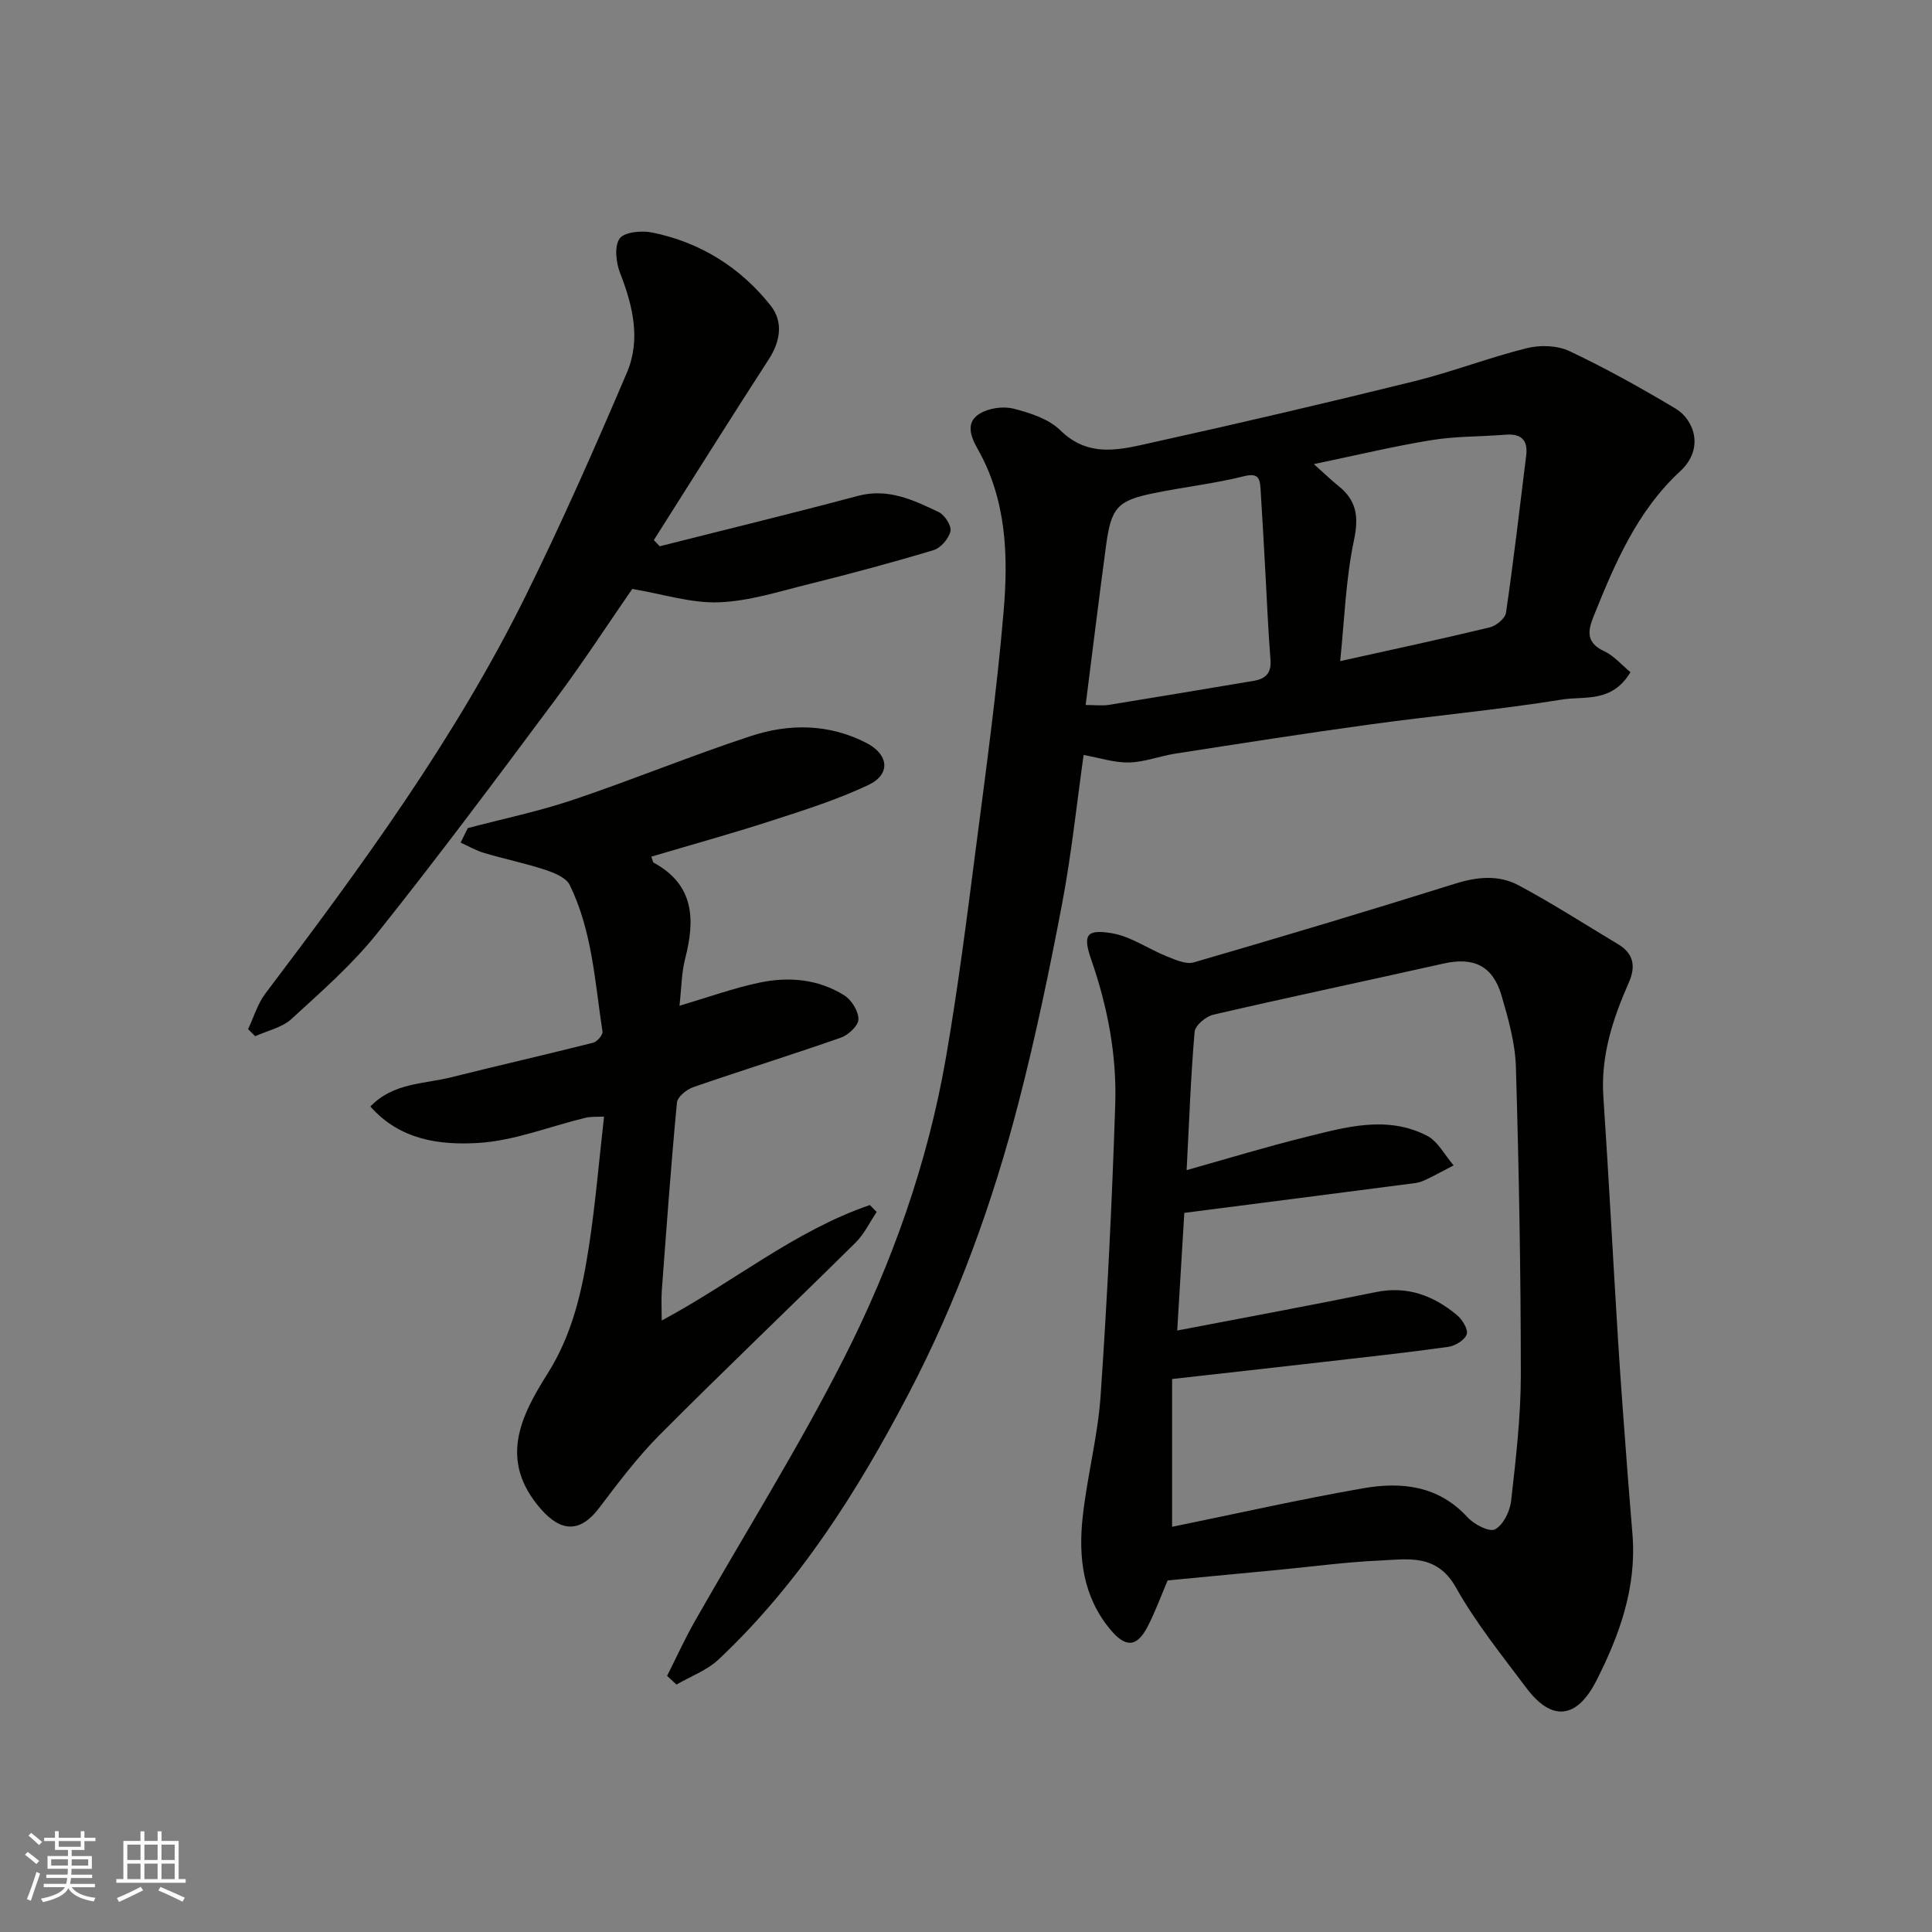
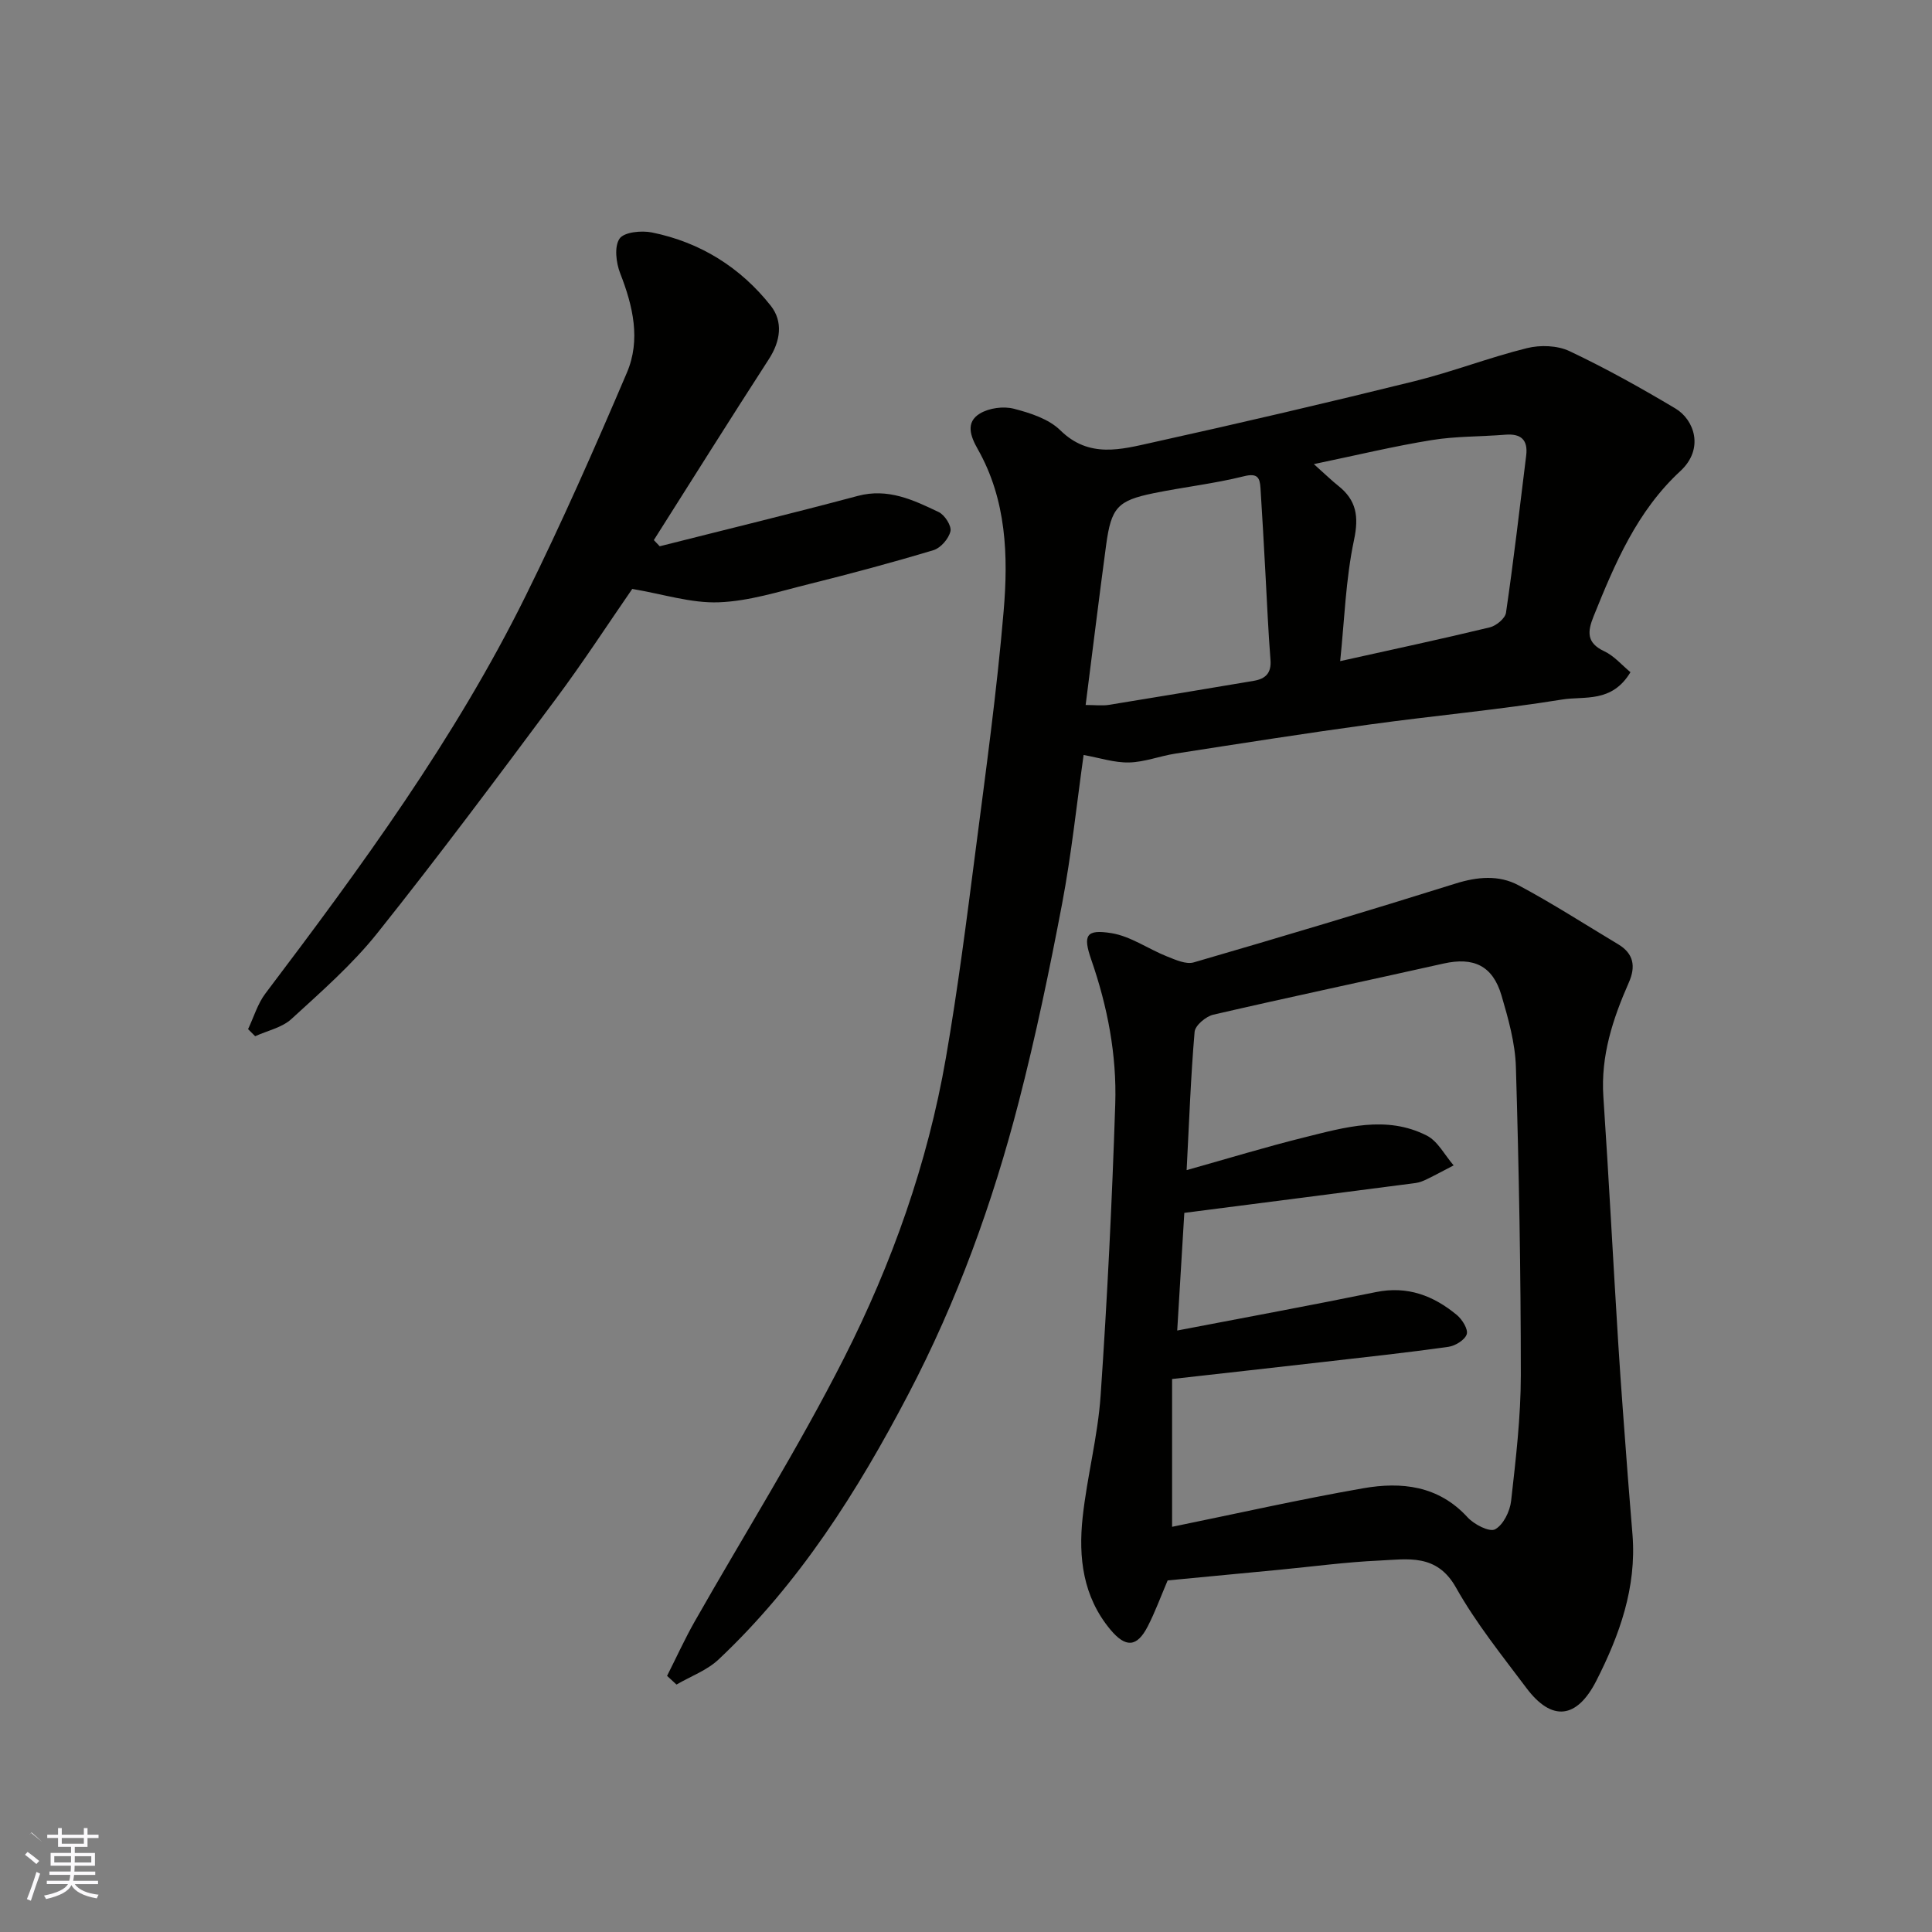
<svg xmlns="http://www.w3.org/2000/svg" enable-background="new 0 0 400 400" viewBox="0 0 400 400">
  <rect x="0" y="0" width="400" height="400" fill="#808080" stroke="none" />
  <g fill="#010100">
    <path d="m337.57 139.17c-3.85 6.42-9.54 4.92-14.08 5.65-13.24 2.14-26.63 3.35-39.93 5.18-13.43 1.84-26.83 3.95-40.23 6.03-3.22.5-6.37 1.76-9.58 1.83-3.02.07-6.06-.95-9.4-1.55-1.43 10.15-2.51 20.52-4.44 30.73-2.61 13.74-5.47 27.46-8.96 40.99-5.42 21.02-12.8 41.37-22.9 60.65-10.53 20.12-22.59 39.19-39.27 54.89-2.41 2.27-5.79 3.49-8.72 5.2-.65-.6-1.3-1.2-1.95-1.8 1.9-3.75 3.64-7.59 5.71-11.24 10.32-18.16 21.45-35.89 30.89-54.49 9.95-19.61 17.34-40.39 21.12-62.18 2.46-14.17 4.28-28.45 6.12-42.72 2.14-16.57 4.43-33.14 5.84-49.78.98-11.47.6-23.07-5.36-33.58-1.49-2.63-2.59-5.54.46-7.37 1.9-1.14 4.85-1.54 7-.99 3.41.88 7.24 2.11 9.64 4.47 5.97 5.87 12.61 3.95 19.09 2.52 18.1-4 36.16-8.22 54.16-12.67 7.87-1.94 15.48-4.91 23.35-6.86 2.76-.69 6.31-.57 8.82.62 7.51 3.55 14.8 7.62 21.94 11.88 3.87 2.31 6.03 8.32 1 12.96-8.96 8.28-13.54 19.11-17.96 30.08-1.27 3.15-1.49 5.47 2.2 7.21 2.05.95 3.64 2.86 5.44 4.34zm-65.55-43.08c2.54 2.27 3.73 3.44 5.03 4.47 3.79 3 4.32 6.35 3.28 11.26-1.73 8.17-1.98 16.64-2.86 25.06 10.76-2.39 20.9-4.56 30.97-6.99 1.33-.32 3.19-1.85 3.36-3.03 1.58-10.82 2.84-21.68 4.18-32.54.4-3.24-1.06-4.58-4.3-4.32-5.08.41-10.23.3-15.23 1.11-7.75 1.25-15.41 3.1-24.43 4.98zm-47.25 49.87c1.96 0 3.44.2 4.85-.03 9.99-1.61 19.97-3.3 29.95-4.97 2.44-.41 3.69-1.6 3.47-4.35-.47-5.92-.71-11.86-1.04-17.79s-.64-11.87-1.03-17.8c-.14-2.07-.58-3.13-3.41-2.42-6.16 1.54-12.53 2.24-18.76 3.52-7.43 1.53-8.74 2.97-9.79 10.74-1.46 10.83-2.78 21.68-4.24 33.1z" />
    <path d="m241.75 327.21c-1.43 3.35-2.59 6.53-4.12 9.51-2.24 4.35-4.57 4.47-7.74.67-5.68-6.82-6.64-14.92-5.74-23.24.91-8.43 3.14-16.75 3.72-25.19 1.38-20.1 2.37-40.24 3.03-60.38.33-10.18-1.6-20.18-4.96-29.87-1.77-5.09-1.1-6.36 4.18-5.51 3.98.65 7.61 3.27 11.47 4.81 1.77.7 3.96 1.71 5.57 1.24 18.1-5.26 36.17-10.67 54.16-16.31 4.56-1.43 9.01-1.83 13.08.35 7.04 3.76 13.76 8.1 20.61 12.2 3.23 1.93 3.69 4.59 2.23 7.91-3.32 7.53-5.85 15.2-5.28 23.66 1.14 16.95 2.01 33.93 3.07 50.89.57 9.2 1.3 18.4 1.98 27.6.3 4.1.68 8.2.99 12.3.83 10.85-2.68 20.66-7.48 30.1-4.04 7.95-9.23 8.54-14.48 1.55-5.09-6.78-10.47-13.47-14.6-20.82-3.99-7.1-10.03-5.85-15.92-5.58-6.88.31-13.73 1.24-20.6 1.9-7.68.73-15.37 1.46-23.17 2.21zm1.98-51.74c14.31-2.75 27.76-5.22 41.15-7.96 6.52-1.33 11.91.74 16.74 4.74 1.11.92 2.38 2.95 2.05 3.99-.38 1.18-2.37 2.41-3.81 2.61-8.6 1.21-17.24 2.14-25.87 3.13-10.23 1.17-20.46 2.31-31.32 3.53v30.6c13.13-2.68 26.29-5.66 39.57-7.98 7.9-1.38 15.57-.58 21.6 6.01 1.35 1.48 4.54 3.12 5.7 2.49 1.71-.93 3.08-3.73 3.32-5.88.97-8.66 2.01-17.37 2.01-26.06 0-21.26-.39-42.53-1.02-63.79-.15-4.96-1.57-9.98-2.98-14.8-1.82-6.18-5.78-8-11.99-6.61-15.88 3.56-31.82 6.92-47.68 10.59-1.54.36-3.76 2.23-3.87 3.55-.8 9.33-1.13 18.7-1.65 28.63 8.72-2.45 16.48-4.82 24.34-6.77 8.4-2.08 17-4.65 25.38-.38 2.3 1.17 3.73 4.07 5.56 6.17-1.85.96-3.69 1.96-5.56 2.87-.72.35-1.51.67-2.3.78-15.88 2.07-31.77 4.11-47.9 6.18-.49 8.33-.98 16.36-1.47 24.36z" />
-     <path d="m134.85 177.36c.33.93.34 1.16.44 1.22 8.47 4.58 8.66 11.78 6.56 19.92-.76 2.95-.76 6.11-1.17 9.73 6.05-1.79 11.23-3.67 16.57-4.79 6.08-1.28 12.21-.73 17.58 2.66 1.5.95 2.92 3.27 2.9 4.95-.02 1.31-2.09 3.24-3.63 3.78-10.14 3.56-20.41 6.74-30.56 10.25-1.38.48-3.28 2.01-3.39 3.21-1.23 12.95-2.16 25.92-3.13 38.89-.13 1.8-.02 3.63-.02 6.22 14.85-7.94 27.59-18.62 43.1-23.91.47.48.93.96 1.4 1.44-1.44 2.13-2.57 4.57-4.36 6.34-13.48 13.32-27.21 26.39-40.58 39.82-4.61 4.63-8.58 9.93-12.55 15.16-3.9 5.13-7.85 4.95-12.01.2-8.79-10.03-4.26-19.16 1.4-28.11 5.12-8.1 7.12-17.1 8.53-26.27 1.34-8.72 2.07-17.53 3.13-26.89-1.46.08-2.72-.03-3.87.25-7.42 1.79-14.76 4.78-22.25 5.21-7.79.45-16.07-.54-22.26-7.55 4.74-4.94 11.08-4.63 16.73-6.05 9.79-2.45 19.63-4.69 29.41-7.16.82-.21 2.02-1.62 1.92-2.3-1.58-10.28-2.12-20.83-6.79-30.36-.75-1.53-3.21-2.52-5.09-3.14-4.14-1.36-8.44-2.24-12.62-3.48-1.69-.5-3.25-1.42-4.88-2.15.5-1 .99-2 1.49-3 7.3-1.93 14.74-3.47 21.88-5.88 12.32-4.15 24.37-9.12 36.72-13.18 7.97-2.62 16.21-2.56 23.93 1.43 4.65 2.4 5.07 6.49.43 8.69-6.41 3.04-13.26 5.2-20.04 7.4-8.18 2.65-16.46 4.94-24.92 7.45z" />
    <path d="m136.59 113.1c13.66-3.46 27.36-6.78 40.98-10.42 6.28-1.68 11.52.83 16.78 3.34 1.24.59 2.69 2.85 2.43 3.97-.35 1.53-2.01 3.46-3.5 3.91-8.56 2.58-17.2 4.89-25.87 7.05-6.16 1.53-12.38 3.53-18.62 3.75-5.7.21-11.48-1.69-17.89-2.77-4.93 7.13-10.16 15.18-15.89 22.87-12.11 16.26-24.23 32.53-36.87 48.37-5.2 6.52-11.61 12.13-17.8 17.8-1.95 1.79-4.97 2.41-7.51 3.57-.49-.49-.98-.98-1.47-1.47 1.18-2.47 1.97-5.24 3.59-7.38 19.82-26.2 39.23-52.7 53.85-82.26 7.51-15.18 14.35-30.7 20.99-46.27 2.9-6.79 1.27-13.78-1.39-20.58-.85-2.18-1.25-5.54-.13-7.17.94-1.37 4.54-1.72 6.71-1.28 9.99 2.02 18.31 7.22 24.59 15.16 2.59 3.28 2.05 7.3-.38 11.06-8.04 12.43-15.9 24.97-23.82 37.47.4.43.81.85 1.22 1.28z" />
  </g>
-   <path d="m5.17 384 .55-.58c.85.61 1.65 1.24 2.4 1.87l-.59.64c-.83-.73-1.62-1.37-2.36-1.93m1.22 9.53-.82-.34c.71-1.76 1.37-3.64 1.98-5.63.24.13.5.25.76.36-.6 1.67-1.24 3.54-1.92 5.61m-.5-13.5.57-.54c.56.44 1.31 1.06 2.26 1.87l-.64.64c-.68-.66-1.41-1.32-2.19-1.97m3.25.46h2.24v-1.36h.77v1.36h4.57v-1.36h.76v1.36h2.28v.69h-2.28v1.84h-2.64v1.26h4.18v2.64h-4.21c0 .45-.02.86-.05 1.21h4.32v.69h-4.38c-.04.34-.1.75-.19 1.22h5.15v.69h-4.82c.87 1.19 2.51 1.92 4.93 2.19-.17.31-.3.57-.37.76-2.77-.49-4.52-1.41-5.26-2.76-.56 1.26-2.3 2.23-5.24 2.9-.12-.24-.26-.48-.43-.72 2.73-.55 4.38-1.34 4.96-2.38h-4.38v-.69h4.65c.1-.38.17-.79.21-1.22h-4.32v-.69h4.4c.03-.34.05-.75.05-1.21h-4.2v-2.64h4.23v-1.26h-2.69v-1.84h-2.24zm1.46 4.46v1.29h3.45c.01-.4.02-.57.01-.53v-.32-.45h-3.46zm1.55-2.59h4.57v-1.19h-4.57zm6.11 2.59h-3.42v.77c-.01.19-.01.37-.02.53h3.44z" fill="#fbfafc" />
-   <path d="m32.63 379.16h.82v1.98h3.54v7.89h1.45v.78h-14.36v-.78h1.46v-7.89h3.54v-1.98h.82v1.98h2.73zm-3.49 11.48.5.73c-1.61.82-3.28 1.63-5 2.41-.13-.27-.28-.55-.44-.82 1.75-.72 3.4-1.49 4.94-2.32m-2.78-5.55h2.73v-3.18h-2.73zm0 3.95h2.73v-3.2h-2.73zm3.54-3.95h2.73v-3.18h-2.73zm0 3.95h2.73v-3.2h-2.73zm7.89 4.68c-1.84-.92-3.51-1.7-5.02-2.32l.45-.73c1.89.8 3.57 1.55 5.04 2.23zm-1.62-11.81h-2.73v3.18h2.73zm-2.73 7.13h2.73v-3.2h-2.73z" fill="#fbfafc" />
+   <path d="m5.17 384 .55-.58c.85.61 1.65 1.24 2.4 1.87l-.59.64c-.83-.73-1.62-1.37-2.36-1.93m1.22 9.53-.82-.34c.71-1.76 1.37-3.64 1.98-5.63.24.13.5.25.76.36-.6 1.67-1.24 3.54-1.92 5.61m-.5-13.5.57-.54c.56.44 1.31 1.06 2.26 1.87c-.68-.66-1.41-1.32-2.19-1.97m3.25.46h2.24v-1.36h.77v1.36h4.57v-1.36h.76v1.36h2.28v.69h-2.28v1.84h-2.64v1.26h4.18v2.64h-4.21c0 .45-.02.86-.05 1.21h4.32v.69h-4.38c-.04.34-.1.75-.19 1.22h5.15v.69h-4.82c.87 1.19 2.51 1.92 4.93 2.19-.17.31-.3.57-.37.76-2.77-.49-4.52-1.41-5.26-2.76-.56 1.26-2.3 2.23-5.24 2.9-.12-.24-.26-.48-.43-.72 2.73-.55 4.38-1.34 4.96-2.38h-4.38v-.69h4.65c.1-.38.17-.79.21-1.22h-4.32v-.69h4.4c.03-.34.05-.75.05-1.21h-4.2v-2.64h4.23v-1.26h-2.69v-1.84h-2.24zm1.46 4.46v1.29h3.45c.01-.4.02-.57.01-.53v-.32-.45h-3.46zm1.55-2.59h4.57v-1.19h-4.57zm6.11 2.59h-3.42v.77c-.01.19-.01.37-.02.53h3.44z" fill="#fbfafc" />
</svg>